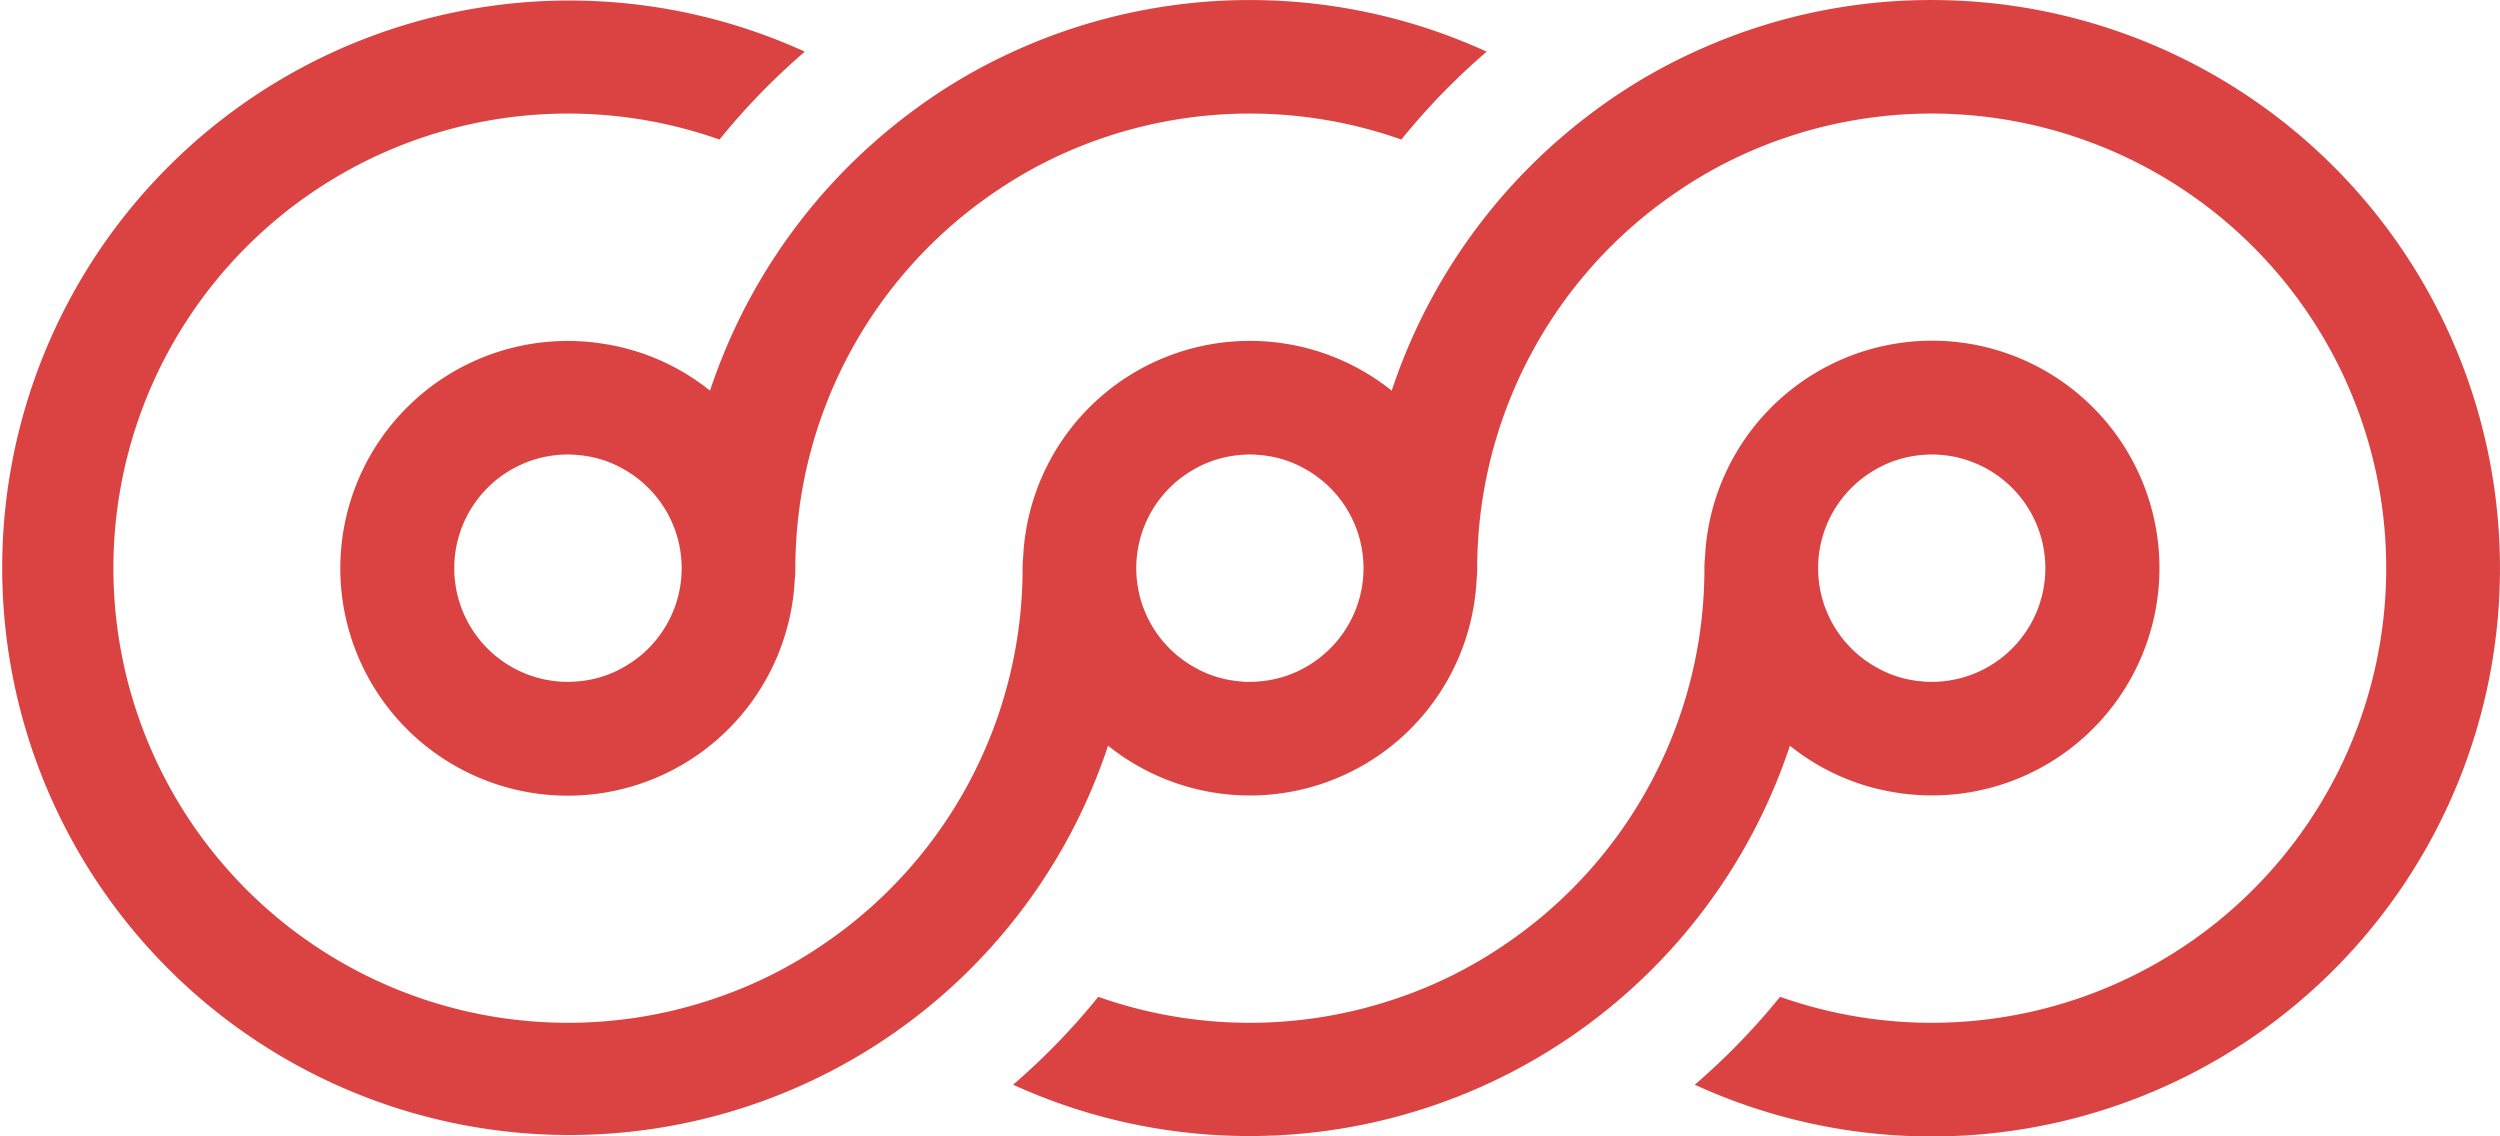
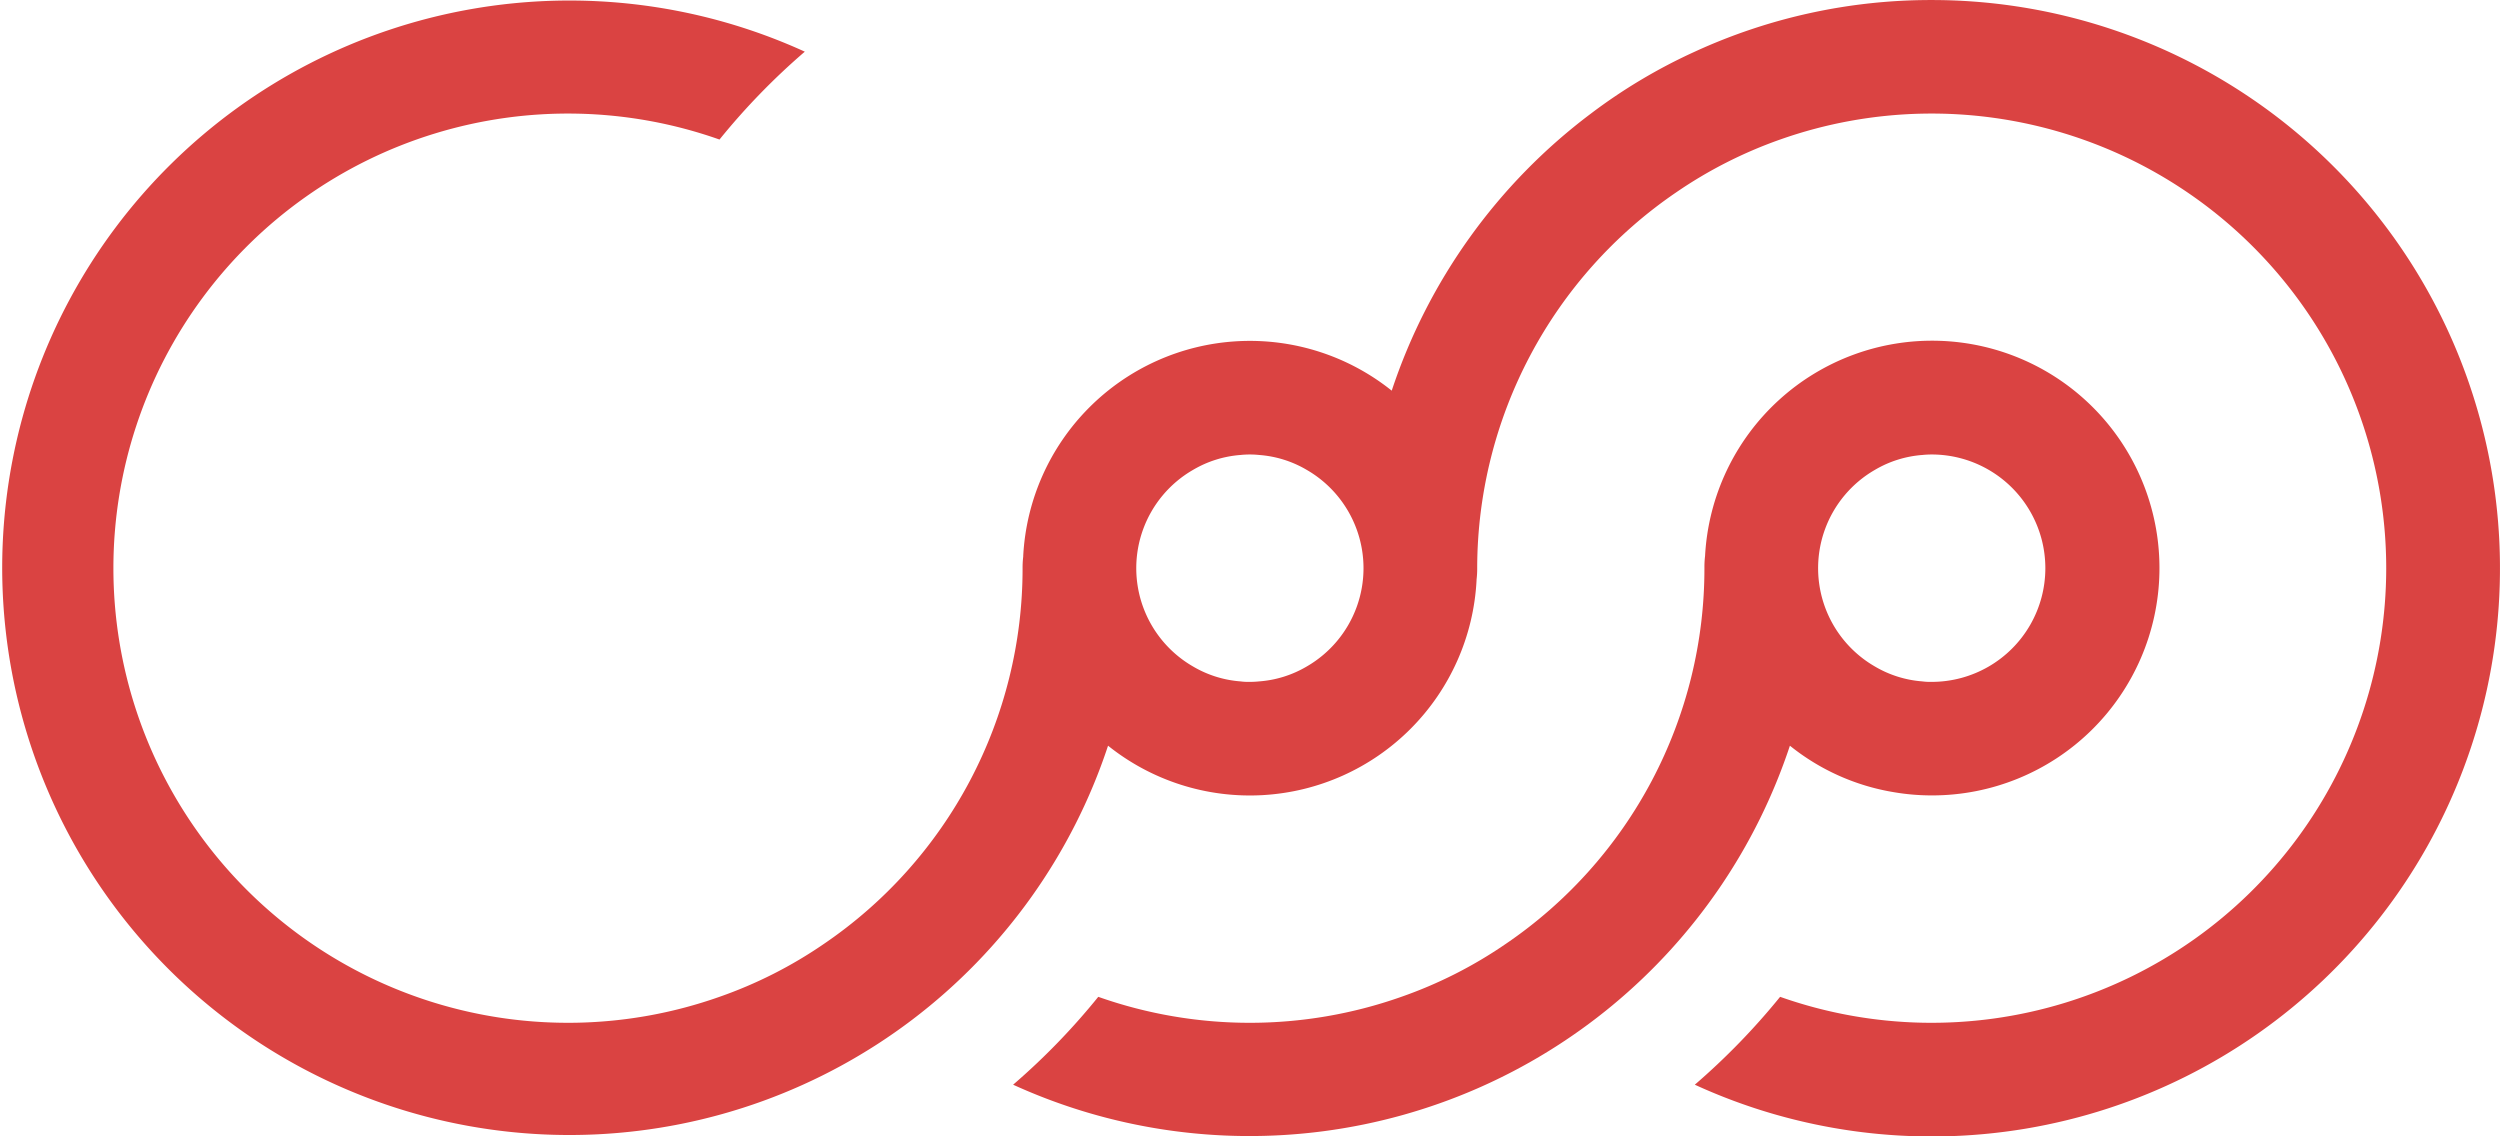
<svg xmlns="http://www.w3.org/2000/svg" width="155.9" height="70.871" viewBox="0 0 155.9 70.871">
  <g id="mis_Symbol-Black" transform="translate(-4.262 -2.838)">
-     <path id="Path_993" data-name="Path 993" d="M122.37,52.24a13.974,13.974,0,0,0,2.35.2,14.178,14.178,0,1,0-14.13-14.93v.04a5.794,5.794,0,0,0-.04.72A28.3,28.3,0,0,1,98.16,61.7,27.494,27.494,0,0,1,91.65,65a28.372,28.372,0,0,1-18.9,0,42.308,42.308,0,0,1-5.31,5.48,35.505,35.505,0,0,0,48.44-21.14,13.959,13.959,0,0,0,6.49,2.9Zm-1.19-20.1a6.819,6.819,0,0,1,2.96-.93,5.632,5.632,0,0,1,.58-.03,7.09,7.09,0,1,1,0,14.18,3.759,3.759,0,0,1-.58-.03,6.82,6.82,0,0,1-2.96-.93,7.077,7.077,0,0,1,0-12.26Z" fill="#da4342" />
+     <path id="Path_993" data-name="Path 993" d="M122.37,52.24a13.974,13.974,0,0,0,2.35.2,14.178,14.178,0,1,0-14.13-14.93a5.794,5.794,0,0,0-.04.72A28.3,28.3,0,0,1,98.16,61.7,27.494,27.494,0,0,1,91.65,65a28.372,28.372,0,0,1-18.9,0,42.308,42.308,0,0,1-5.31,5.48,35.505,35.505,0,0,0,48.44-21.14,13.959,13.959,0,0,0,6.49,2.9Zm-1.19-20.1a6.819,6.819,0,0,1,2.96-.93,5.632,5.632,0,0,1,.58-.03,7.09,7.09,0,1,1,0,14.18,3.759,3.759,0,0,1-.58-.03,6.82,6.82,0,0,1-2.96-.93,7.077,7.077,0,0,1,0-12.26Z" fill="#da4342" />
    <path id="Path_994" data-name="Path 994" d="M124.72,2.84a35.24,35.24,0,0,0-14.77,3.22,34.254,34.254,0,0,0-6.49,3.87A35.624,35.624,0,0,0,91.05,27.2,14.154,14.154,0,0,0,68.07,37.51v.04a5.792,5.792,0,0,0-.04.72A28.3,28.3,0,0,1,55.64,61.7,27.494,27.494,0,0,1,49.13,65a28.35,28.35,0,1,1,0-53.46,42.386,42.386,0,0,1,5.32-5.48A35.373,35.373,0,1,0,73.36,49.34,14.154,14.154,0,0,0,96.34,39.03v-.04a5.791,5.791,0,0,0,.04-.72,28.4,28.4,0,0,1,12.4-23.43,27.736,27.736,0,0,1,6.49-3.3,28.35,28.35,0,1,1,0,53.46,43.056,43.056,0,0,1-5.32,5.48A35.434,35.434,0,1,0,124.72,2.84ZM85.75,44.4a6.82,6.82,0,0,1-2.97.93,5.632,5.632,0,0,1-.58.03,3.759,3.759,0,0,1-.58-.03,6.82,6.82,0,0,1-2.96-.93,7.077,7.077,0,0,1,0-12.26,6.819,6.819,0,0,1,2.96-.93,5.622,5.622,0,0,1,1.16,0,6.82,6.82,0,0,1,2.97.93,7.077,7.077,0,0,1,0,12.26Z" fill="#da4342" />
-     <path id="Path_995" data-name="Path 995" d="M42.03,24.3a13.973,13.973,0,0,0-2.35-.2A14.178,14.178,0,1,0,53.82,39.03v-.04a5.792,5.792,0,0,0,.04-.72,28.4,28.4,0,0,1,12.4-23.43,27.736,27.736,0,0,1,6.49-3.3,28.372,28.372,0,0,1,18.9,0,42.386,42.386,0,0,1,5.32-5.48,35.462,35.462,0,0,0-29.53,0h0a34.254,34.254,0,0,0-6.49,3.87A35.624,35.624,0,0,0,48.54,27.2a14,14,0,0,0-6.5-2.9Zm1.2,20.1a6.82,6.82,0,0,1-2.97.93,5.633,5.633,0,0,1-.58.03,7.09,7.09,0,0,1,0-14.18,5.63,5.63,0,0,1,.579.03,6.82,6.82,0,0,1,2.971.93,7.077,7.077,0,0,1,0,12.26Z" fill="#da4342" />
  </g>
</svg>